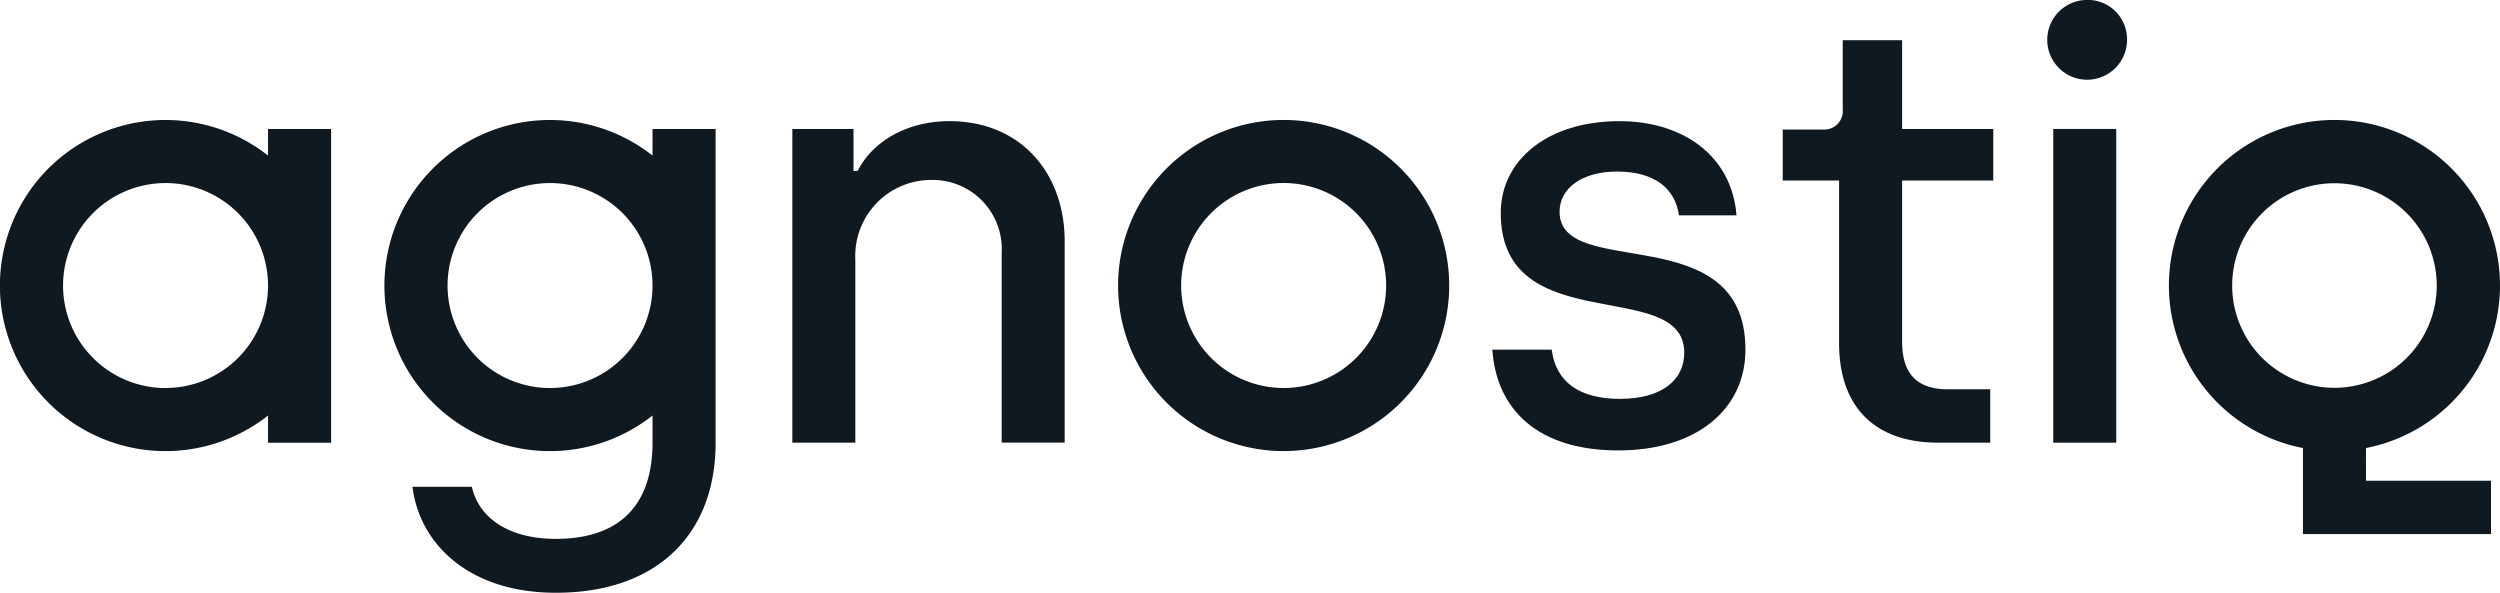
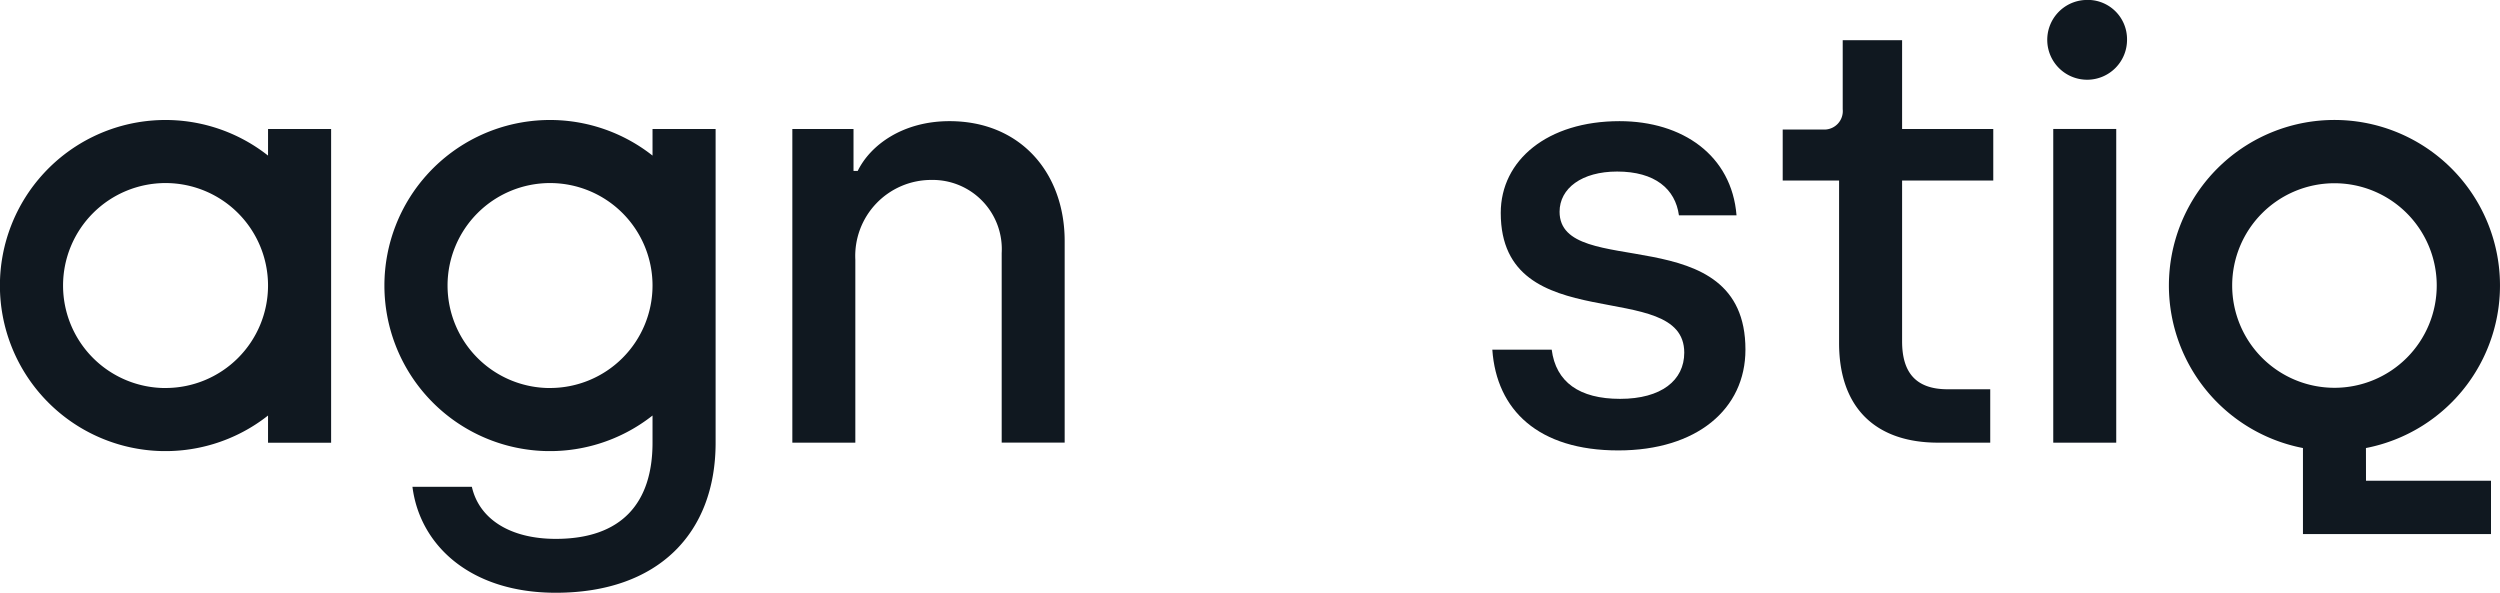
<svg xmlns="http://www.w3.org/2000/svg" width="188" height="44.572" viewBox="0 0 188 44.572">
  <g data-name="Agnostiq Header Logo" transform="translate(-99 -76.9)">
-     <path data-name="Path 1" d="M195.53,85.921a12.45,12.45,0,1,0,12.45,12.45A12.45,12.45,0,0,0,195.53,85.921Zm0,20.156a7.707,7.707,0,1,1,7.707-7.706A7.707,7.707,0,0,1,195.53,106.077Z" fill="#101820" />
    <path data-name="Path 2" d="M170.4,86.011c-3.518,0-5.954,1.805-6.9,3.744h-.316V86.6h-4.6v23.591h4.737V96.431a5.718,5.718,0,0,1,5.728-6,5.2,5.2,0,0,1,5.278,5.5v14.254h4.736V95.033C179.066,89.936,175.773,86.011,170.4,86.011Z" fill="#101820" />
    <path data-name="Path 3" d="M216.28,92.823c0-1.76,1.669-3.023,4.33-3.023,2.842,0,4.376,1.308,4.646,3.293h4.331c-.361-4.511-4.06-7.082-8.8-7.082-5.413,0-8.931,2.932-8.931,6.9,0,9.608,13.8,4.736,13.8,10.51,0,2.075-1.714,3.473-4.826,3.473-3.067,0-4.827-1.263-5.142-3.7h-4.466c.316,4.556,3.473,7.578,9.473,7.578,5.909,0,9.562-3.112,9.562-7.578C230.263,93.183,216.28,98.055,216.28,92.823Z" fill="#101820" />
-     <path data-name="Path 4" d="M255.795,76.9a3,3,0,1,0,3.158,2.977A2.953,2.953,0,0,0,255.795,76.9Z" fill="#101820" />
+     <path data-name="Path 4" d="M255.795,76.9a3,3,0,1,0,3.158,2.977A2.953,2.953,0,0,0,255.795,76.9" fill="#101820" />
    <rect data-name="Rectangle 8" width="4.736" height="23.591" transform="translate(253.405 86.598)" fill="#101820" />
    <path data-name="Path 5" d="M276.919,110.592a12.449,12.449,0,1,0-4.737,0v6.472h14.141v-4.015h-9.4Zm-2.369-4.53a7.691,7.691,0,1,1,7.692-7.691A7.692,7.692,0,0,1,274.55,106.062Z" fill="#101820" />
    <path data-name="Path 6" d="M119.156,88.6a12.45,12.45,0,1,0,0,19.547v2.045H123.9V86.6h-4.743Zm-7.706,17.48a7.707,7.707,0,1,1,7.706-7.706A7.706,7.706,0,0,1,111.45,106.077Z" fill="#101820" />
    <path data-name="Path 7" d="M148.07,88.6a12.45,12.45,0,1,0,0,19.547v2.045h0c0,4.513-2.3,7.231-7.276,7.231-3.409,0-5.757-1.474-6.31-3.915h-4.468c.553,4.375,4.33,7.967,10.778,7.967,7.691,0,12.02-4.467,12.02-11.283V86.6H148.07Zm-7.706,17.48a7.707,7.707,0,1,1,7.706-7.706A7.706,7.706,0,0,1,140.364,106.077Z" fill="#101820" />
    <path data-name="Path 8" d="M242.038,79.922h-4.466v5.187a1.39,1.39,0,0,1-1.4,1.534h-3.113v3.834h4.24V102.7c0,4.917,2.8,7.488,7.443,7.488h3.924v-4.015h-3.2c-2.481,0-3.428-1.353-3.428-3.608V90.477h6.856V86.6h-6.856Z" fill="#101820" />
  </g>
</svg>